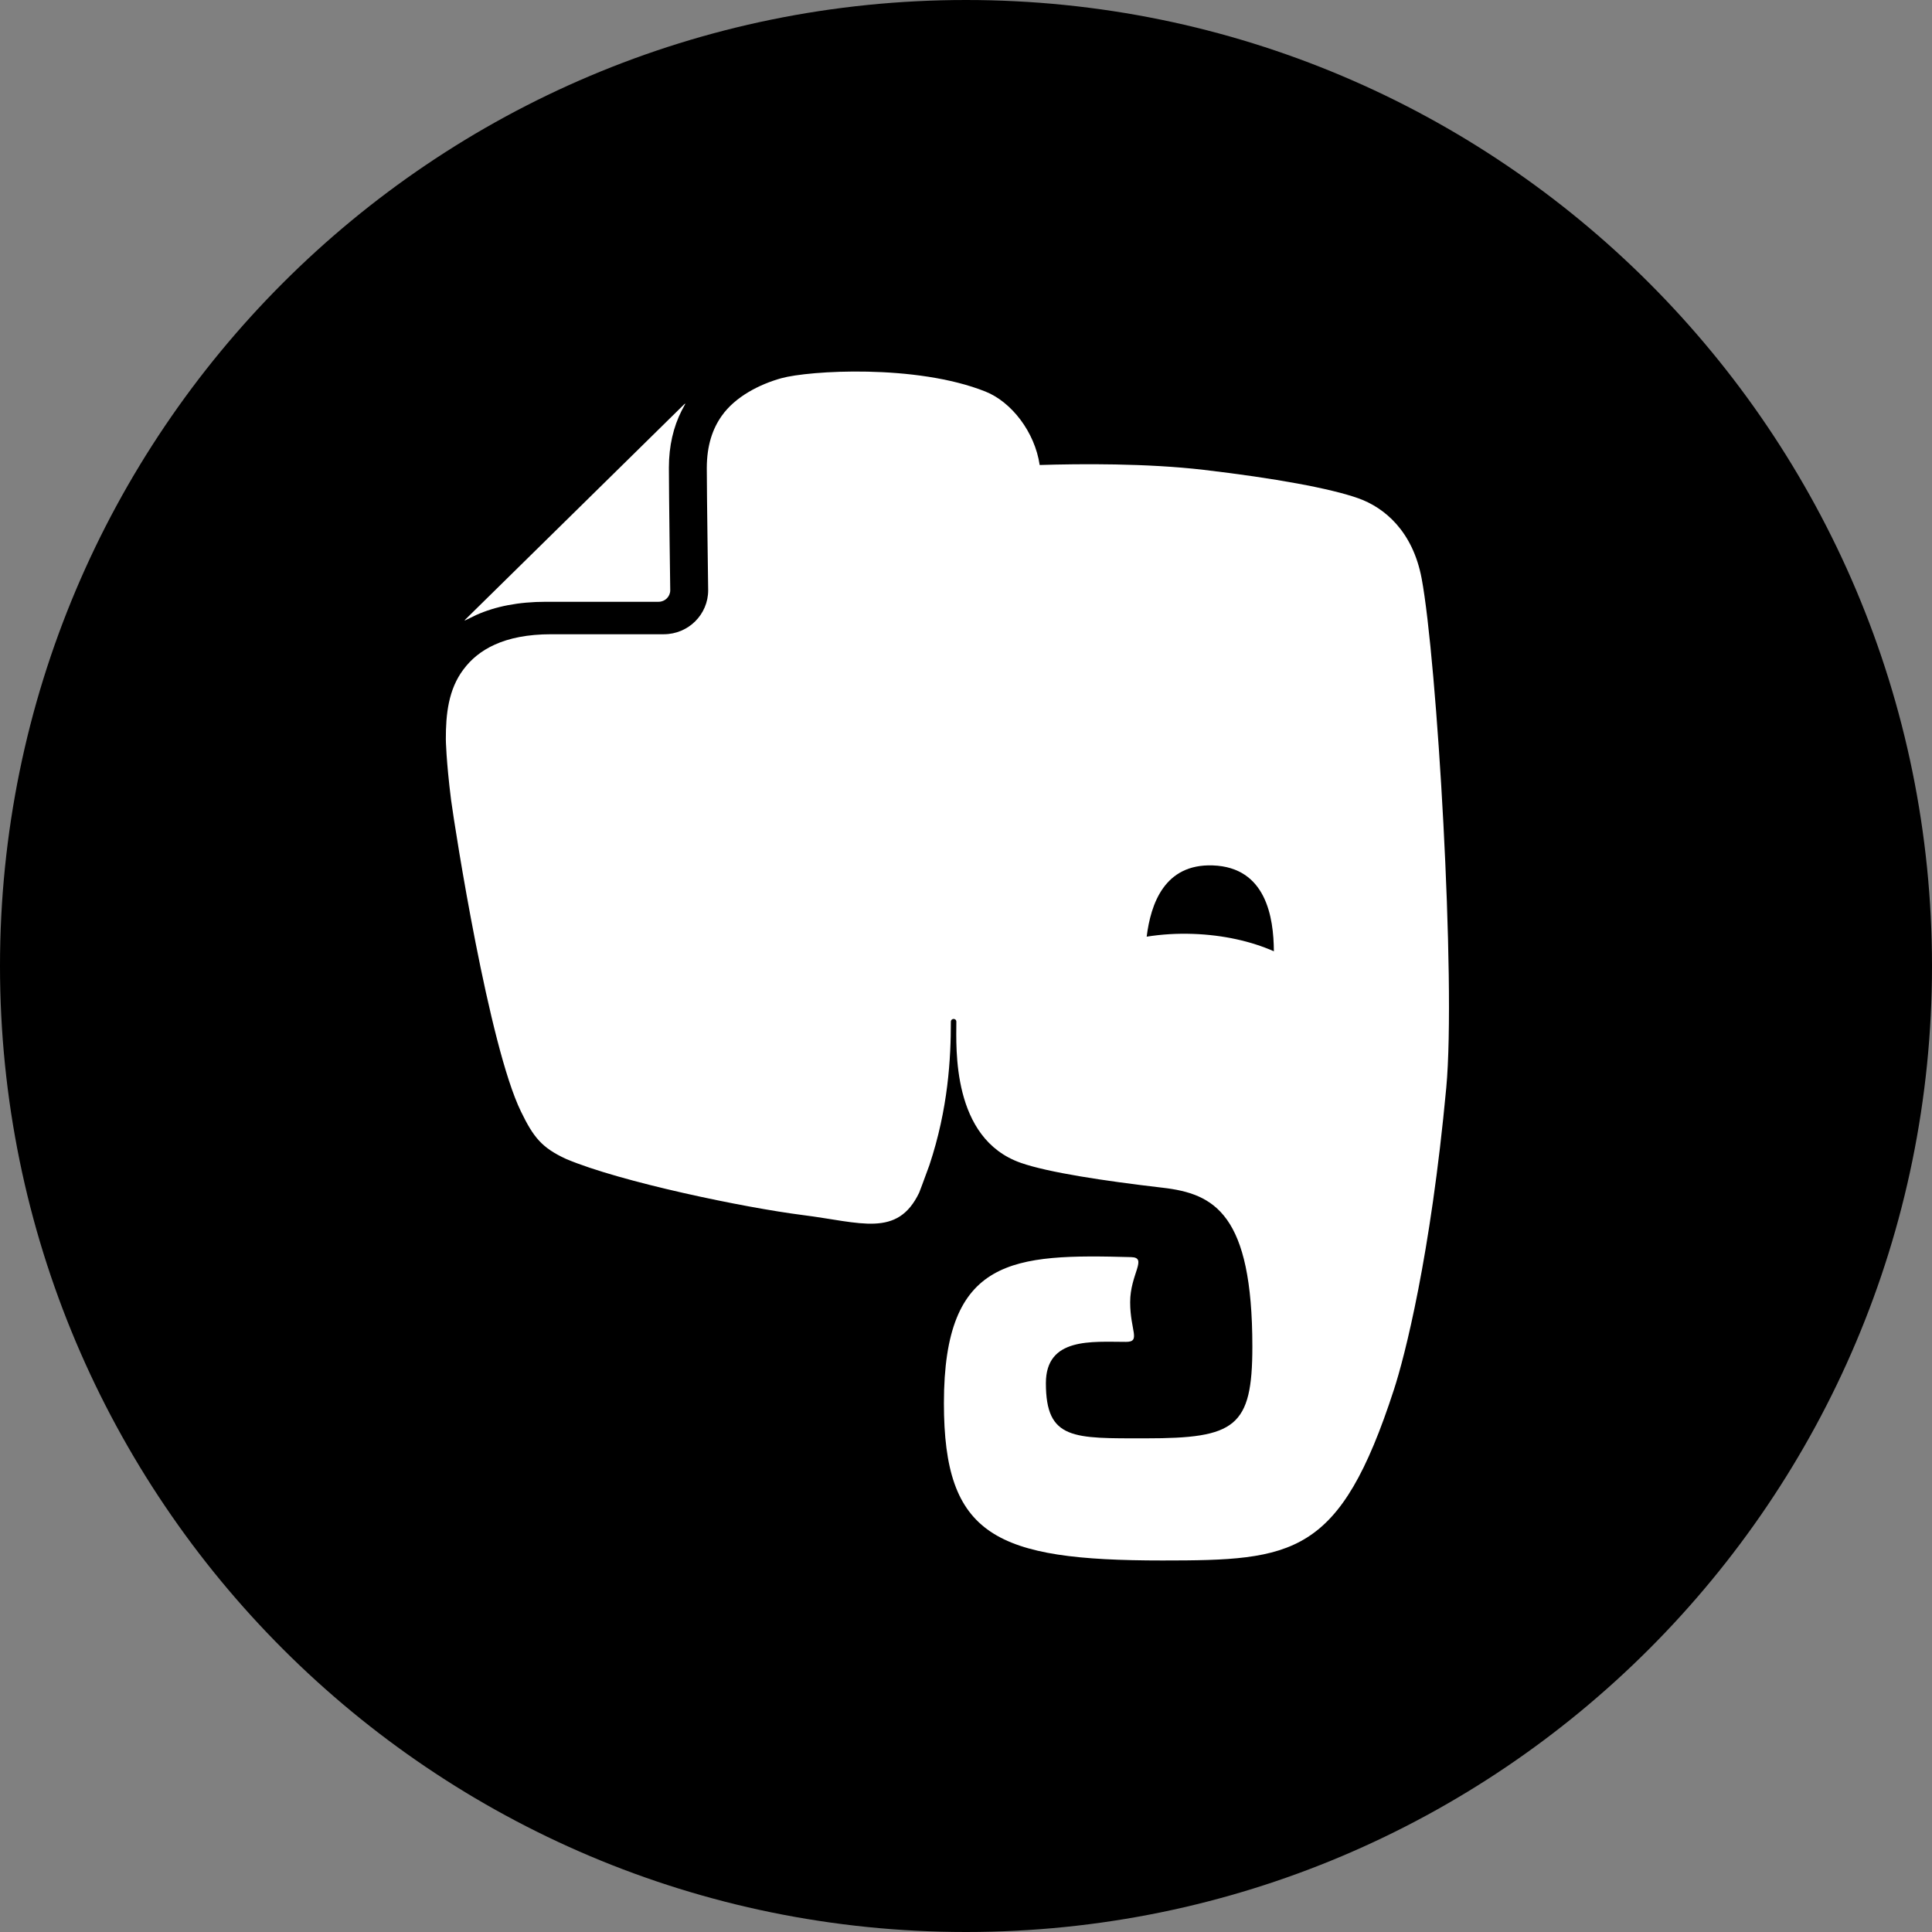
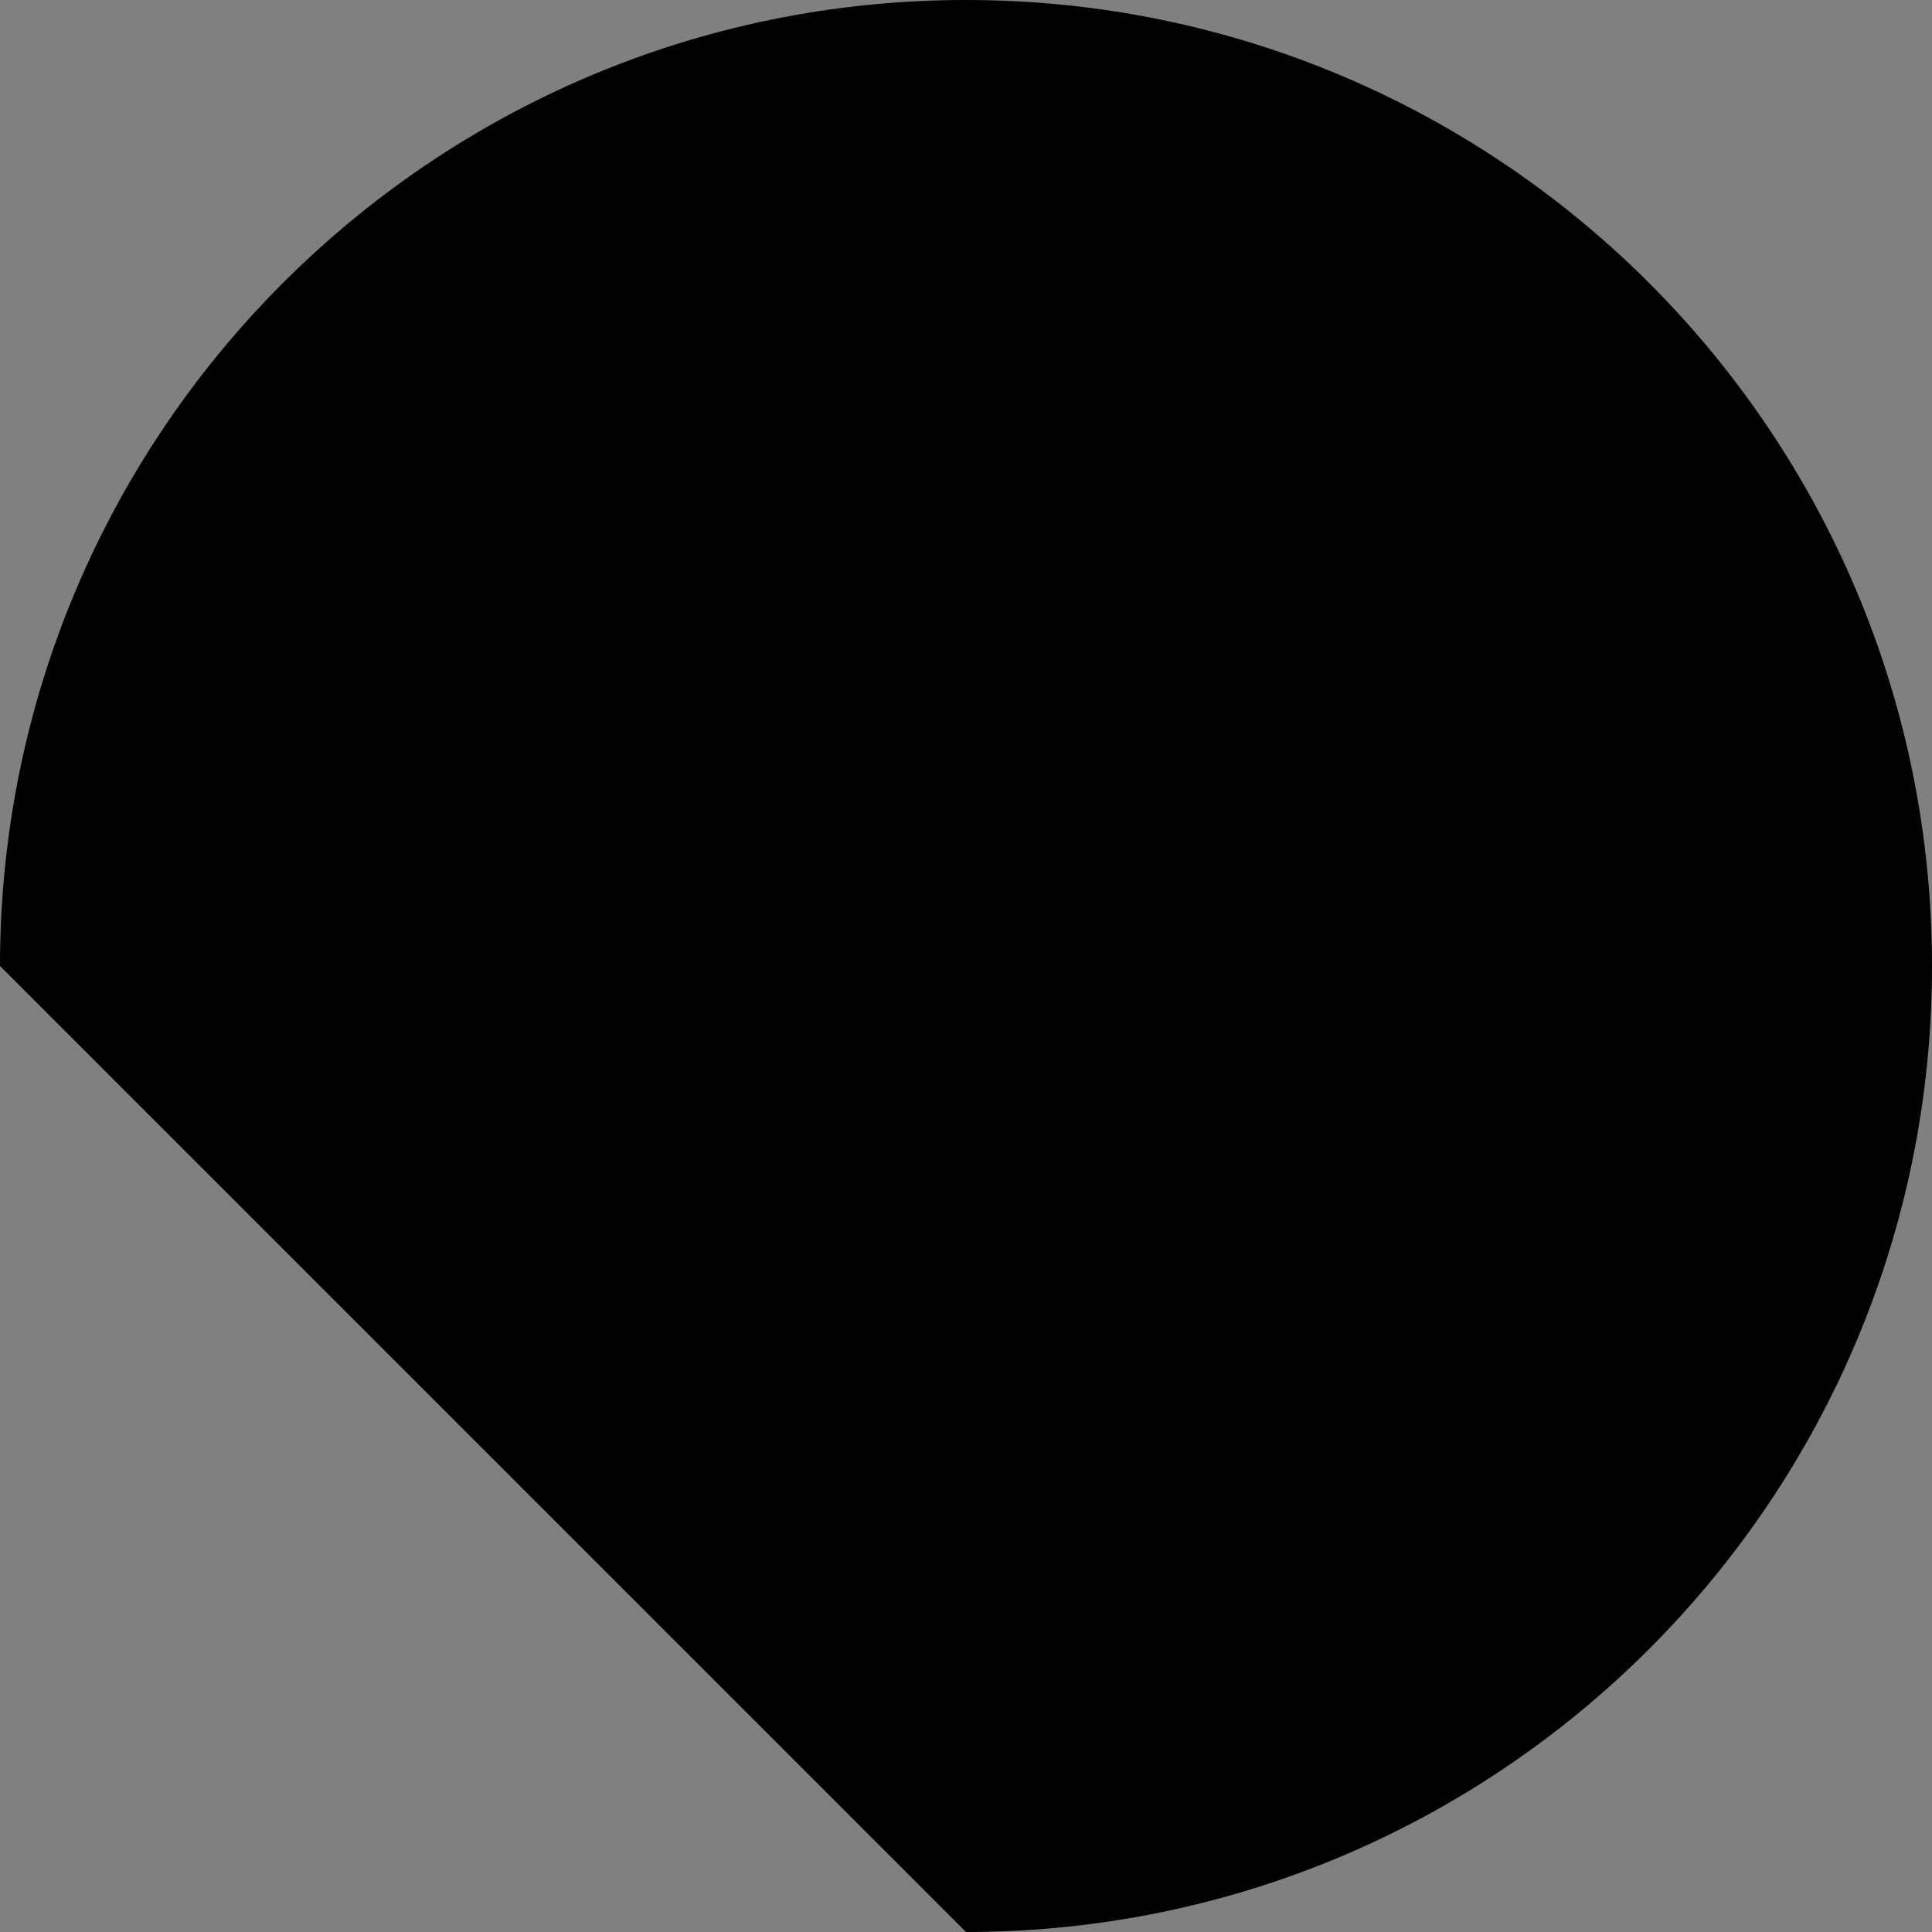
<svg xmlns="http://www.w3.org/2000/svg" height="60px" version="1.1" viewBox="0 0 60 60" width="60px">
  <rect x="0" y="0" width="60" height="60" fill="#808080" stroke="none" />
  <title />
  <defs />
  <g fill="none" fill-rule="evenodd" id="black" stroke="none" stroke-width="1">
    <g id="evernote">
-       <path d="M30,60 C46.569,60 60,46.569 60,30 C60,13.431 46.569,0 30,0 C13.431,0 0,13.431 0,30 C0,46.569 13.431,60 30,60 Z" fill="#000000" id="Evernote" />
-       <path d="M44.15,17.962 C43.872,16.489 42.989,15.763 42.19,15.477 C41.328,15.169 39.581,14.849 37.385,14.592 C35.619,14.385 33.543,14.402 32.288,14.441 C32.138,13.419 31.415,12.484 30.606,12.161 C28.45,11.301 25.119,11.509 24.264,11.746 C23.585,11.935 22.832,12.321 22.414,12.915 C22.133,13.313 21.952,13.822 21.95,14.533 C21.95,14.935 21.961,15.883 21.972,16.725 C21.982,17.57 21.993,18.326 21.993,18.331 C21.993,19.084 21.378,19.696 20.616,19.697 L17.121,19.697 C16.375,19.697 15.806,19.821 15.371,20.017 C14.935,20.213 14.626,20.478 14.392,20.791 C13.925,21.412 13.844,22.179 13.846,22.962 C13.846,22.962 13.853,23.601 14.008,24.839 C14.137,25.797 15.185,32.487 16.18,34.522 C16.565,35.314 16.822,35.643 17.58,35.992 C19.269,36.708 23.126,37.506 24.933,37.735 C26.737,37.963 27.87,38.445 28.545,37.041 C28.547,37.038 28.68,36.692 28.863,36.185 C29.449,34.425 29.53,32.862 29.53,31.732 C29.53,31.617 29.7,31.612 29.7,31.732 C29.7,32.53 29.547,35.354 31.698,36.112 C32.547,36.411 34.309,36.677 36.1,36.885 C37.718,37.07 38.893,37.702 38.893,41.82 C38.893,44.325 38.362,44.669 35.588,44.669 C33.339,44.669 32.481,44.726 32.481,42.955 C32.481,41.523 33.91,41.673 34.969,41.673 C35.441,41.673 35.098,41.324 35.098,40.441 C35.098,39.562 35.652,39.054 35.128,39.041 C31.468,38.941 29.314,39.037 29.314,43.576 C29.314,47.697 30.904,48.462 36.1,48.462 C40.173,48.462 41.608,48.329 43.29,43.155 C43.624,42.133 44.428,39.016 44.915,33.782 C45.223,30.472 44.624,20.483 44.15,17.962 L44.15,17.962 Z M37.05,29.003 C36.547,28.985 36.063,29.017 35.611,29.089 C35.738,28.072 36.162,26.824 37.662,26.876 C39.322,26.933 39.555,28.489 39.561,29.543 C38.86,29.233 37.994,29.036 37.05,29.003 L37.05,29.003 Z M16.957,18.689 L16.959,18.689 L20.454,18.689 C20.654,18.689 20.815,18.527 20.815,18.331 C20.815,18.329 20.773,15.359 20.773,14.533 L20.773,14.523 C20.773,13.845 20.916,13.253 21.167,12.758 L21.286,12.536 C21.273,12.538 21.259,12.545 21.246,12.558 L14.456,19.235 C14.443,19.245 14.434,19.26 14.43,19.274 C14.571,19.205 14.763,19.111 14.79,19.099 C15.382,18.834 16.099,18.689 16.957,18.689 L16.957,18.689 Z" fill="#FFFFFF" id="Evernote" />
+       <path d="M30,60 C46.569,60 60,46.569 60,30 C60,13.431 46.569,0 30,0 C13.431,0 0,13.431 0,30 Z" fill="#000000" id="Evernote" />
    </g>
  </g>
</svg>